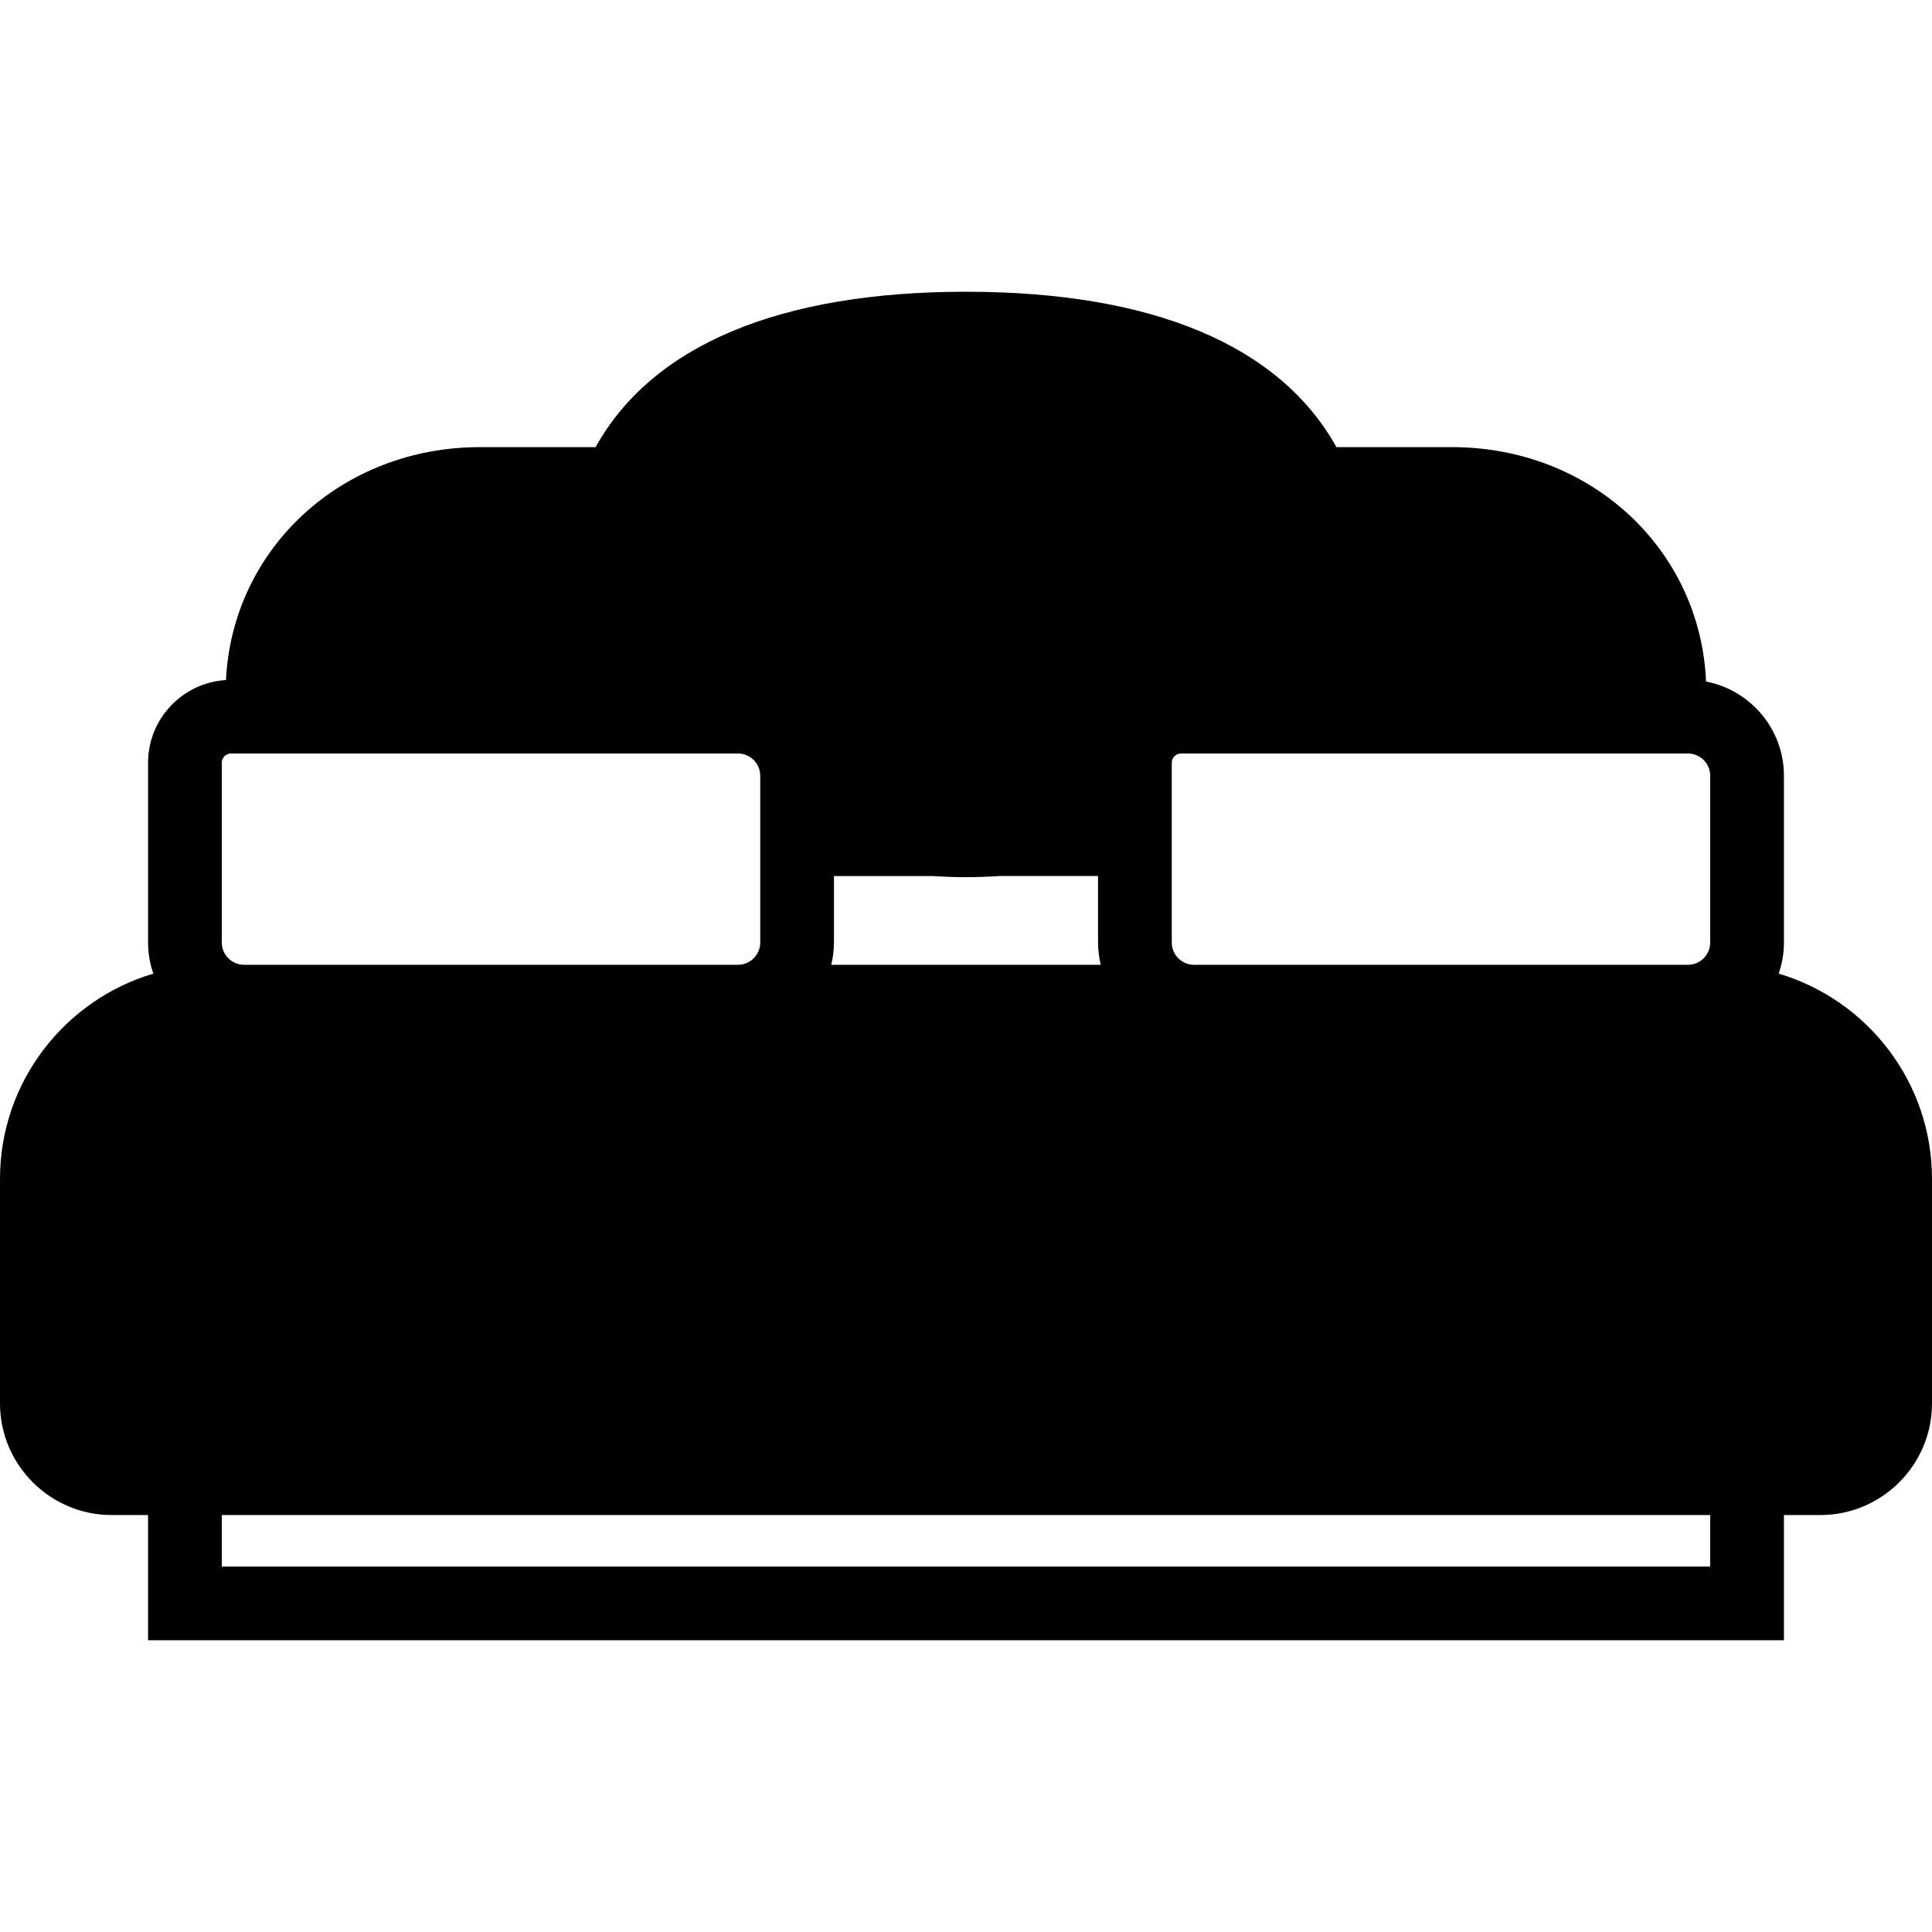
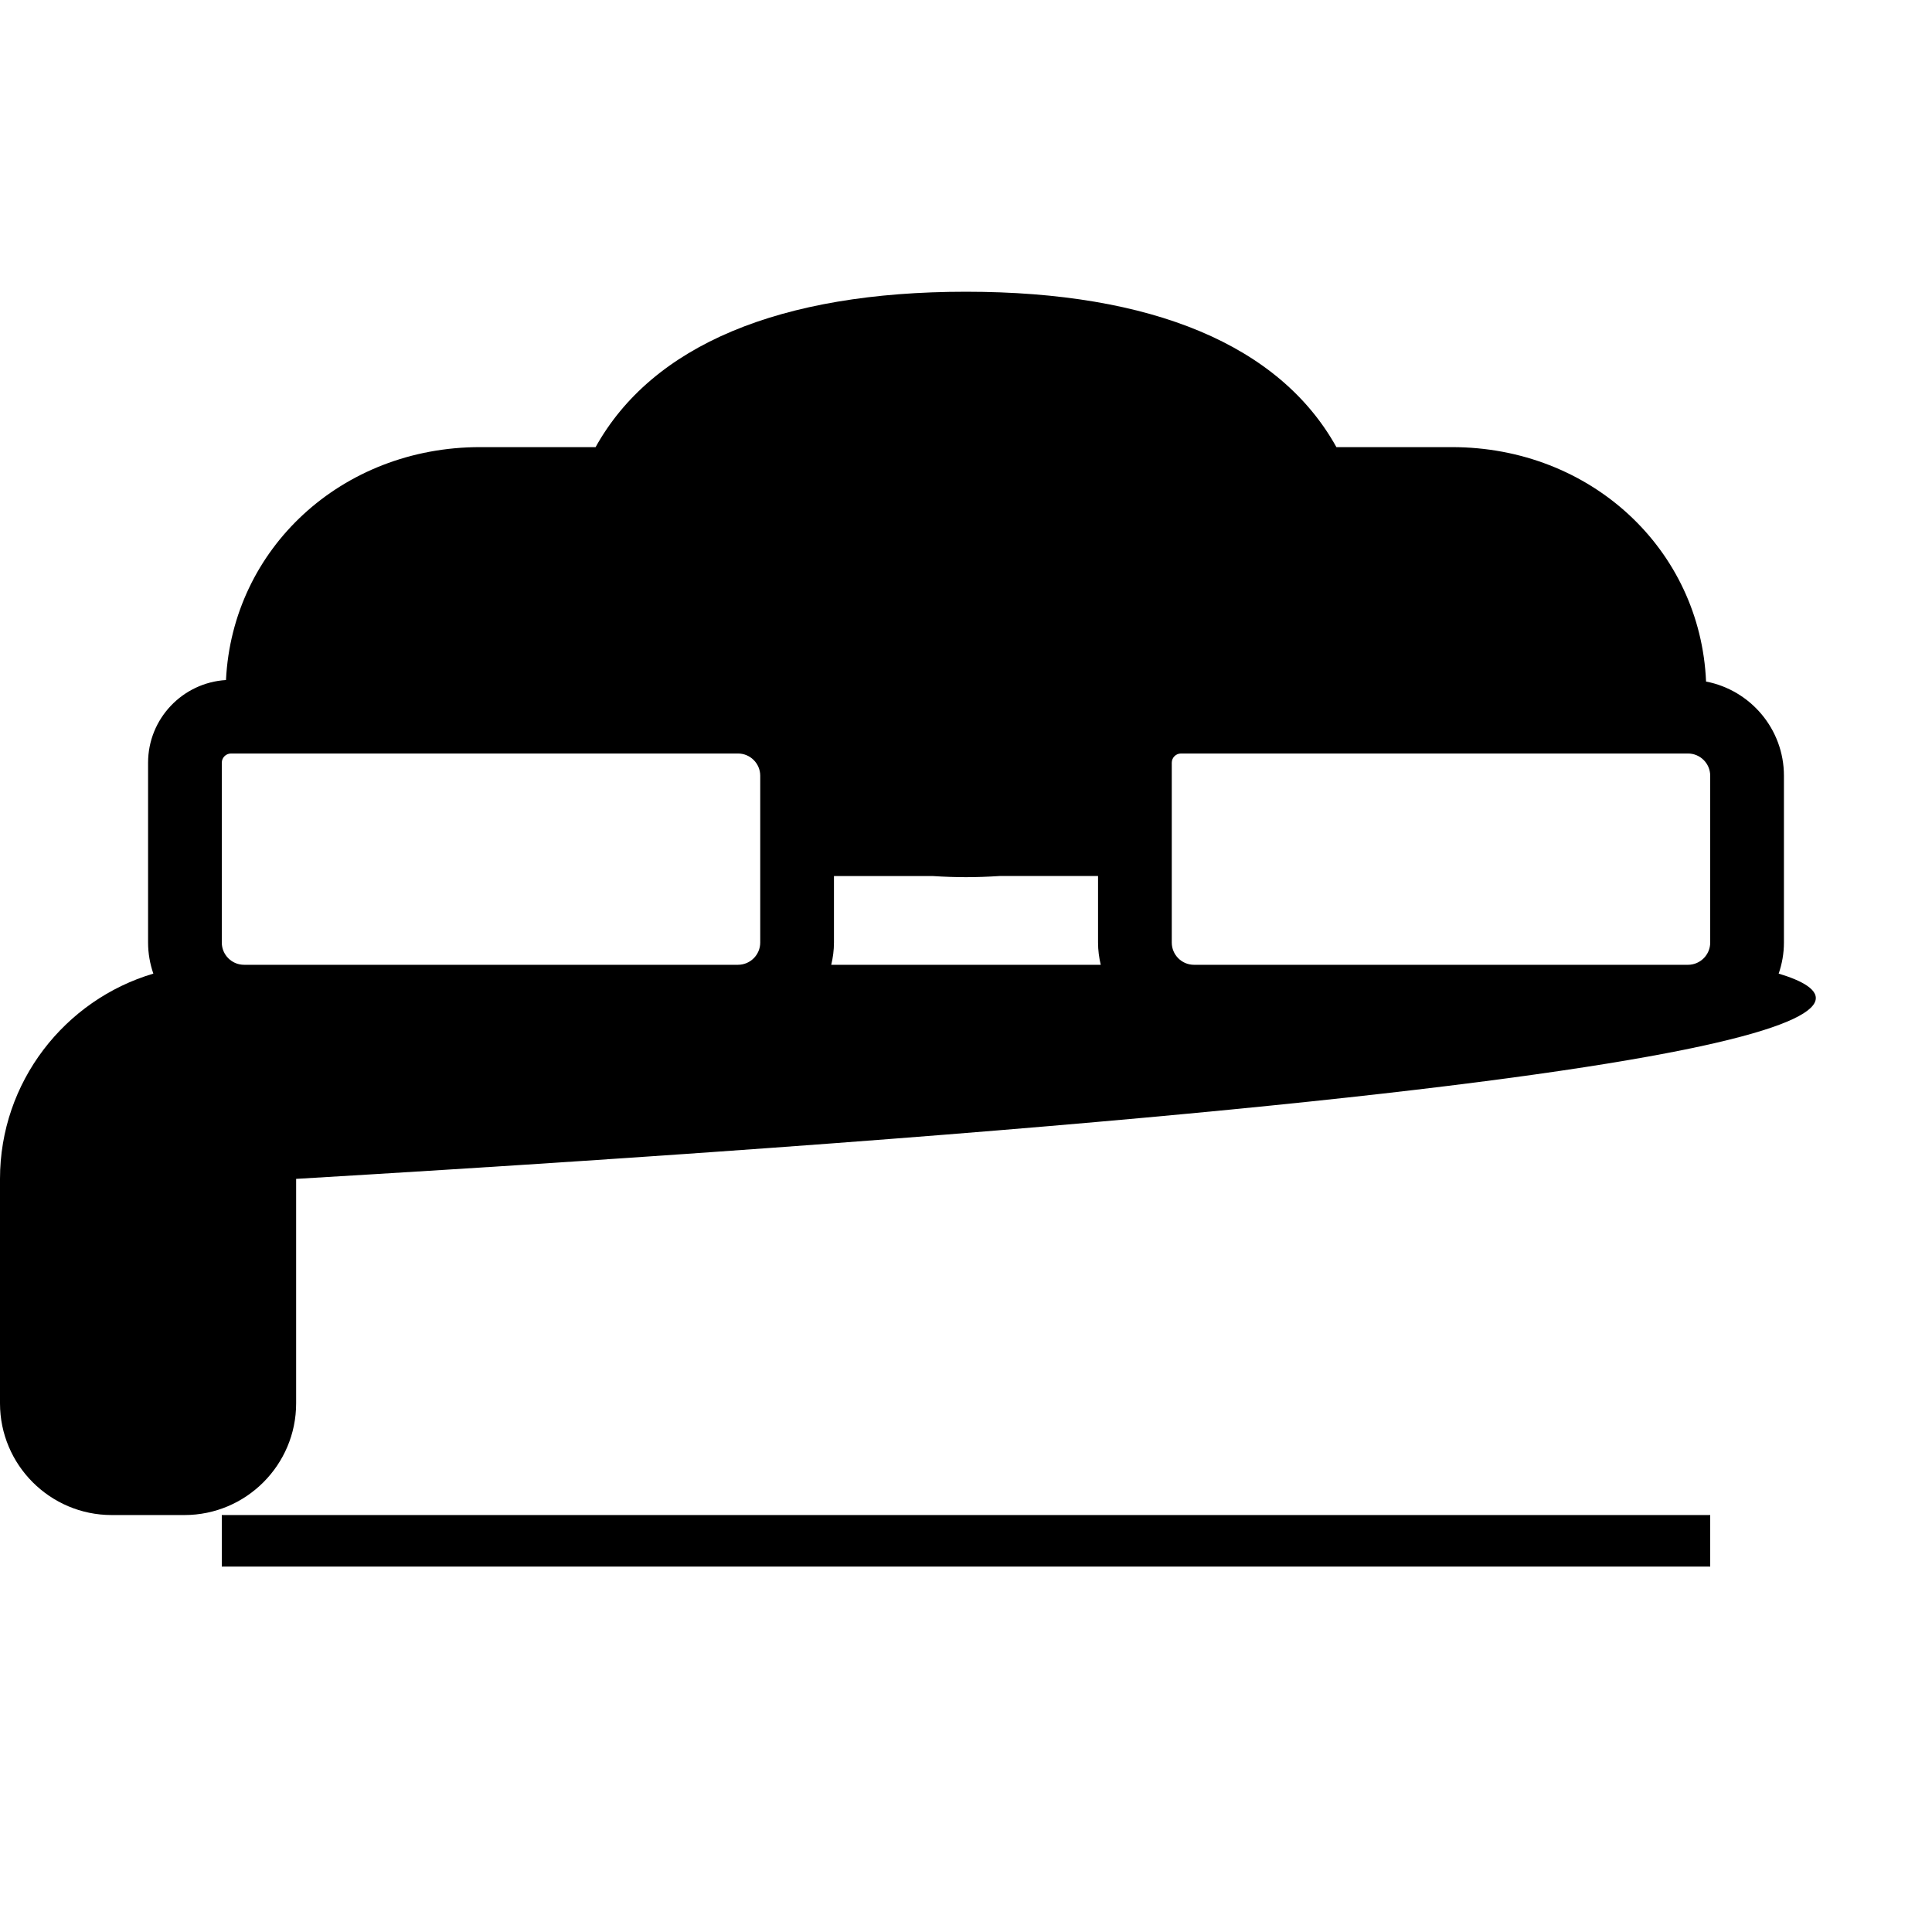
<svg xmlns="http://www.w3.org/2000/svg" fill="#000000" height="800px" width="800px" version="1.1" id="Capa_1" viewBox="0 0 209.646 209.646" xml:space="preserve">
-   <path d="M193.008,105.651c0.364-1.059,0.571-2.191,0.571-3.372V84.179c0-5.07-3.644-9.3-8.45-10.222  c-0.616-14.357-12.506-25.439-27.581-25.439h-12.532c-6.14-11.045-19.958-16.861-40.193-16.861S70.77,37.473,64.63,48.518H52.098  c-15.017,0-26.877,10.997-27.576,25.275c-4.708,0.285-8.454,4.194-8.454,8.972v19.513c0,1.181,0.207,2.313,0.571,3.372  C7.031,108.499,0,117.403,0,127.922v24.359c0,6.683,5.438,12.12,12.12,12.12h3.947v13.588h177.512v-13.588h3.947  c6.683,0,12.12-5.437,12.12-12.12v-24.359C209.646,117.403,202.615,108.499,193.008,105.651z M185.579,102.279  c0,1.331-1.083,2.414-2.414,2.414h-53.6c-1.331,0-2.414-1.083-2.414-2.414V82.765c0-0.551,0.448-1,1-1h55.014  c1.331,0,2.414,1.083,2.414,2.414V102.279z M104.823,95.184c1.162,0,2.354-0.041,3.64-0.125h10.688v7.219  c0,0.832,0.109,1.638,0.294,2.414H90.201c0.185-0.776,0.294-1.582,0.294-2.414V95.06h10.688  C102.469,95.143,103.661,95.184,104.823,95.184z M24.067,82.765c0-0.551,0.448-1,1-1h55.014c1.331,0,2.414,1.083,2.414,2.414v18.099  c0,1.331-1.083,2.414-2.414,2.414h-53.6c-1.331,0-2.414-1.083-2.414-2.414V82.765z M185.579,169.99H24.067v-5.588h161.512V169.99z" />
+   <path d="M193.008,105.651c0.364-1.059,0.571-2.191,0.571-3.372V84.179c0-5.07-3.644-9.3-8.45-10.222  c-0.616-14.357-12.506-25.439-27.581-25.439h-12.532c-6.14-11.045-19.958-16.861-40.193-16.861S70.77,37.473,64.63,48.518H52.098  c-15.017,0-26.877,10.997-27.576,25.275c-4.708,0.285-8.454,4.194-8.454,8.972v19.513c0,1.181,0.207,2.313,0.571,3.372  C7.031,108.499,0,117.403,0,127.922v24.359c0,6.683,5.438,12.12,12.12,12.12h3.947v13.588v-13.588h3.947  c6.683,0,12.12-5.437,12.12-12.12v-24.359C209.646,117.403,202.615,108.499,193.008,105.651z M185.579,102.279  c0,1.331-1.083,2.414-2.414,2.414h-53.6c-1.331,0-2.414-1.083-2.414-2.414V82.765c0-0.551,0.448-1,1-1h55.014  c1.331,0,2.414,1.083,2.414,2.414V102.279z M104.823,95.184c1.162,0,2.354-0.041,3.64-0.125h10.688v7.219  c0,0.832,0.109,1.638,0.294,2.414H90.201c0.185-0.776,0.294-1.582,0.294-2.414V95.06h10.688  C102.469,95.143,103.661,95.184,104.823,95.184z M24.067,82.765c0-0.551,0.448-1,1-1h55.014c1.331,0,2.414,1.083,2.414,2.414v18.099  c0,1.331-1.083,2.414-2.414,2.414h-53.6c-1.331,0-2.414-1.083-2.414-2.414V82.765z M185.579,169.99H24.067v-5.588h161.512V169.99z" />
</svg>